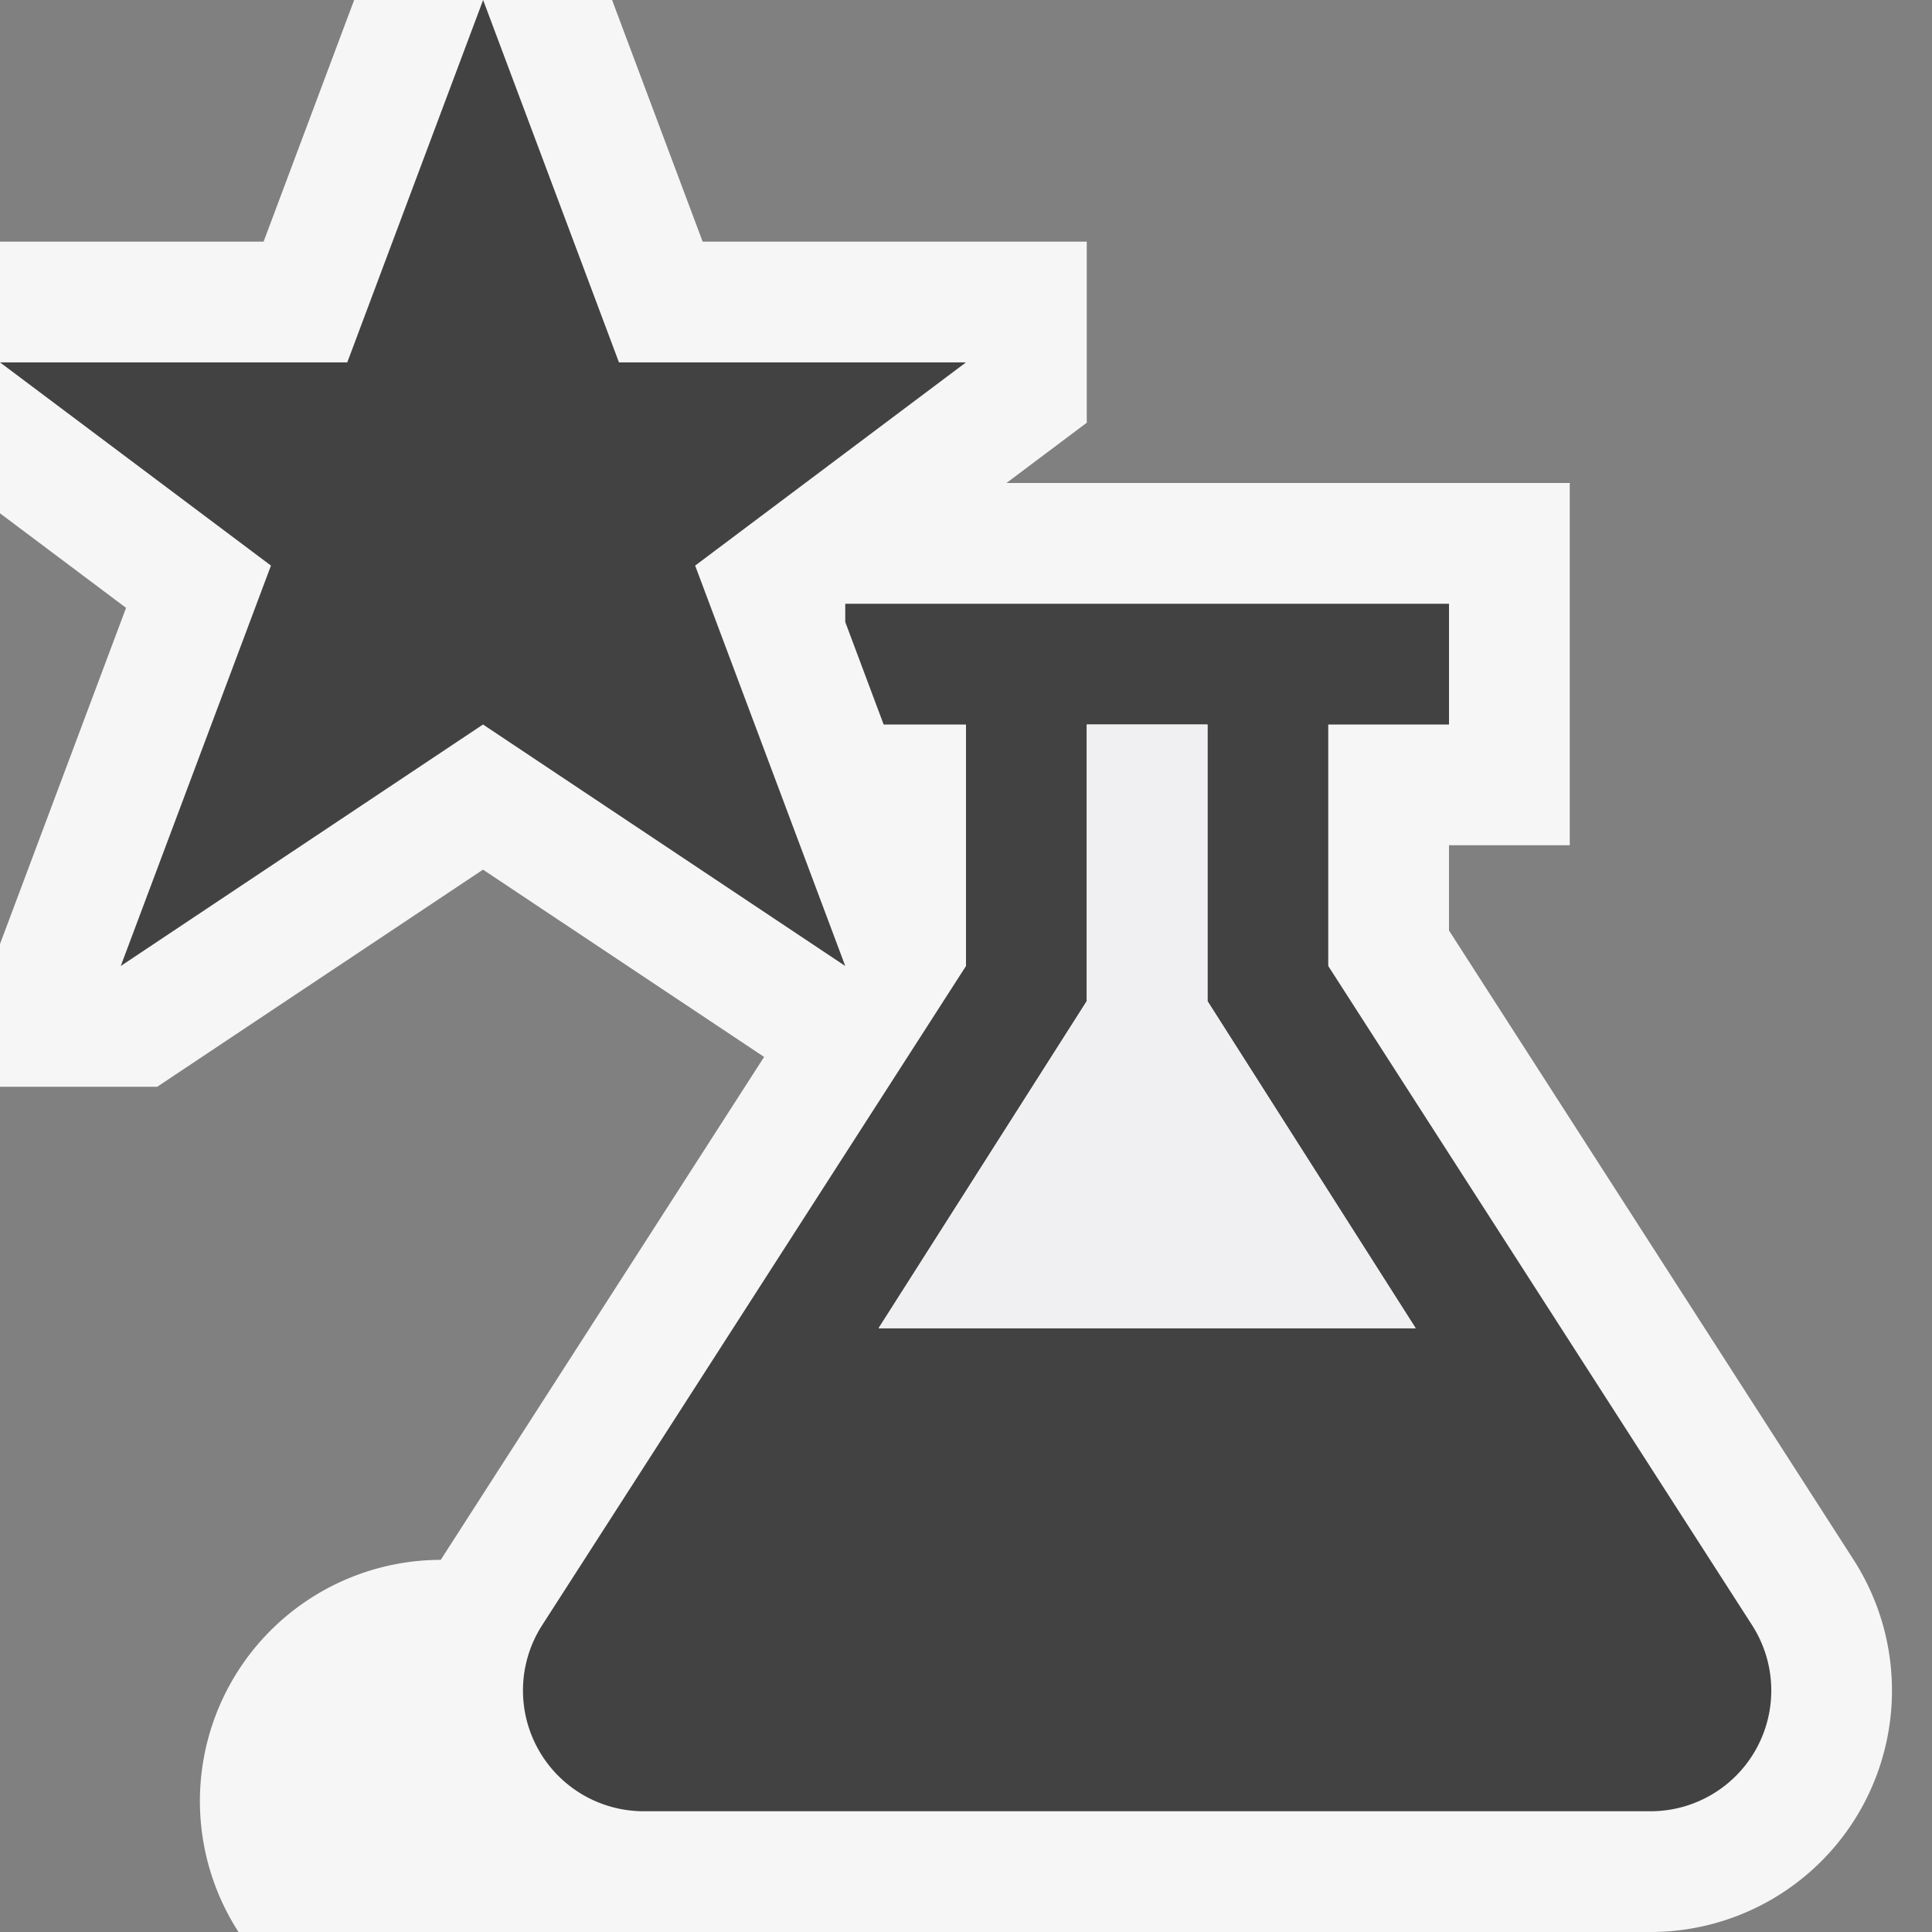
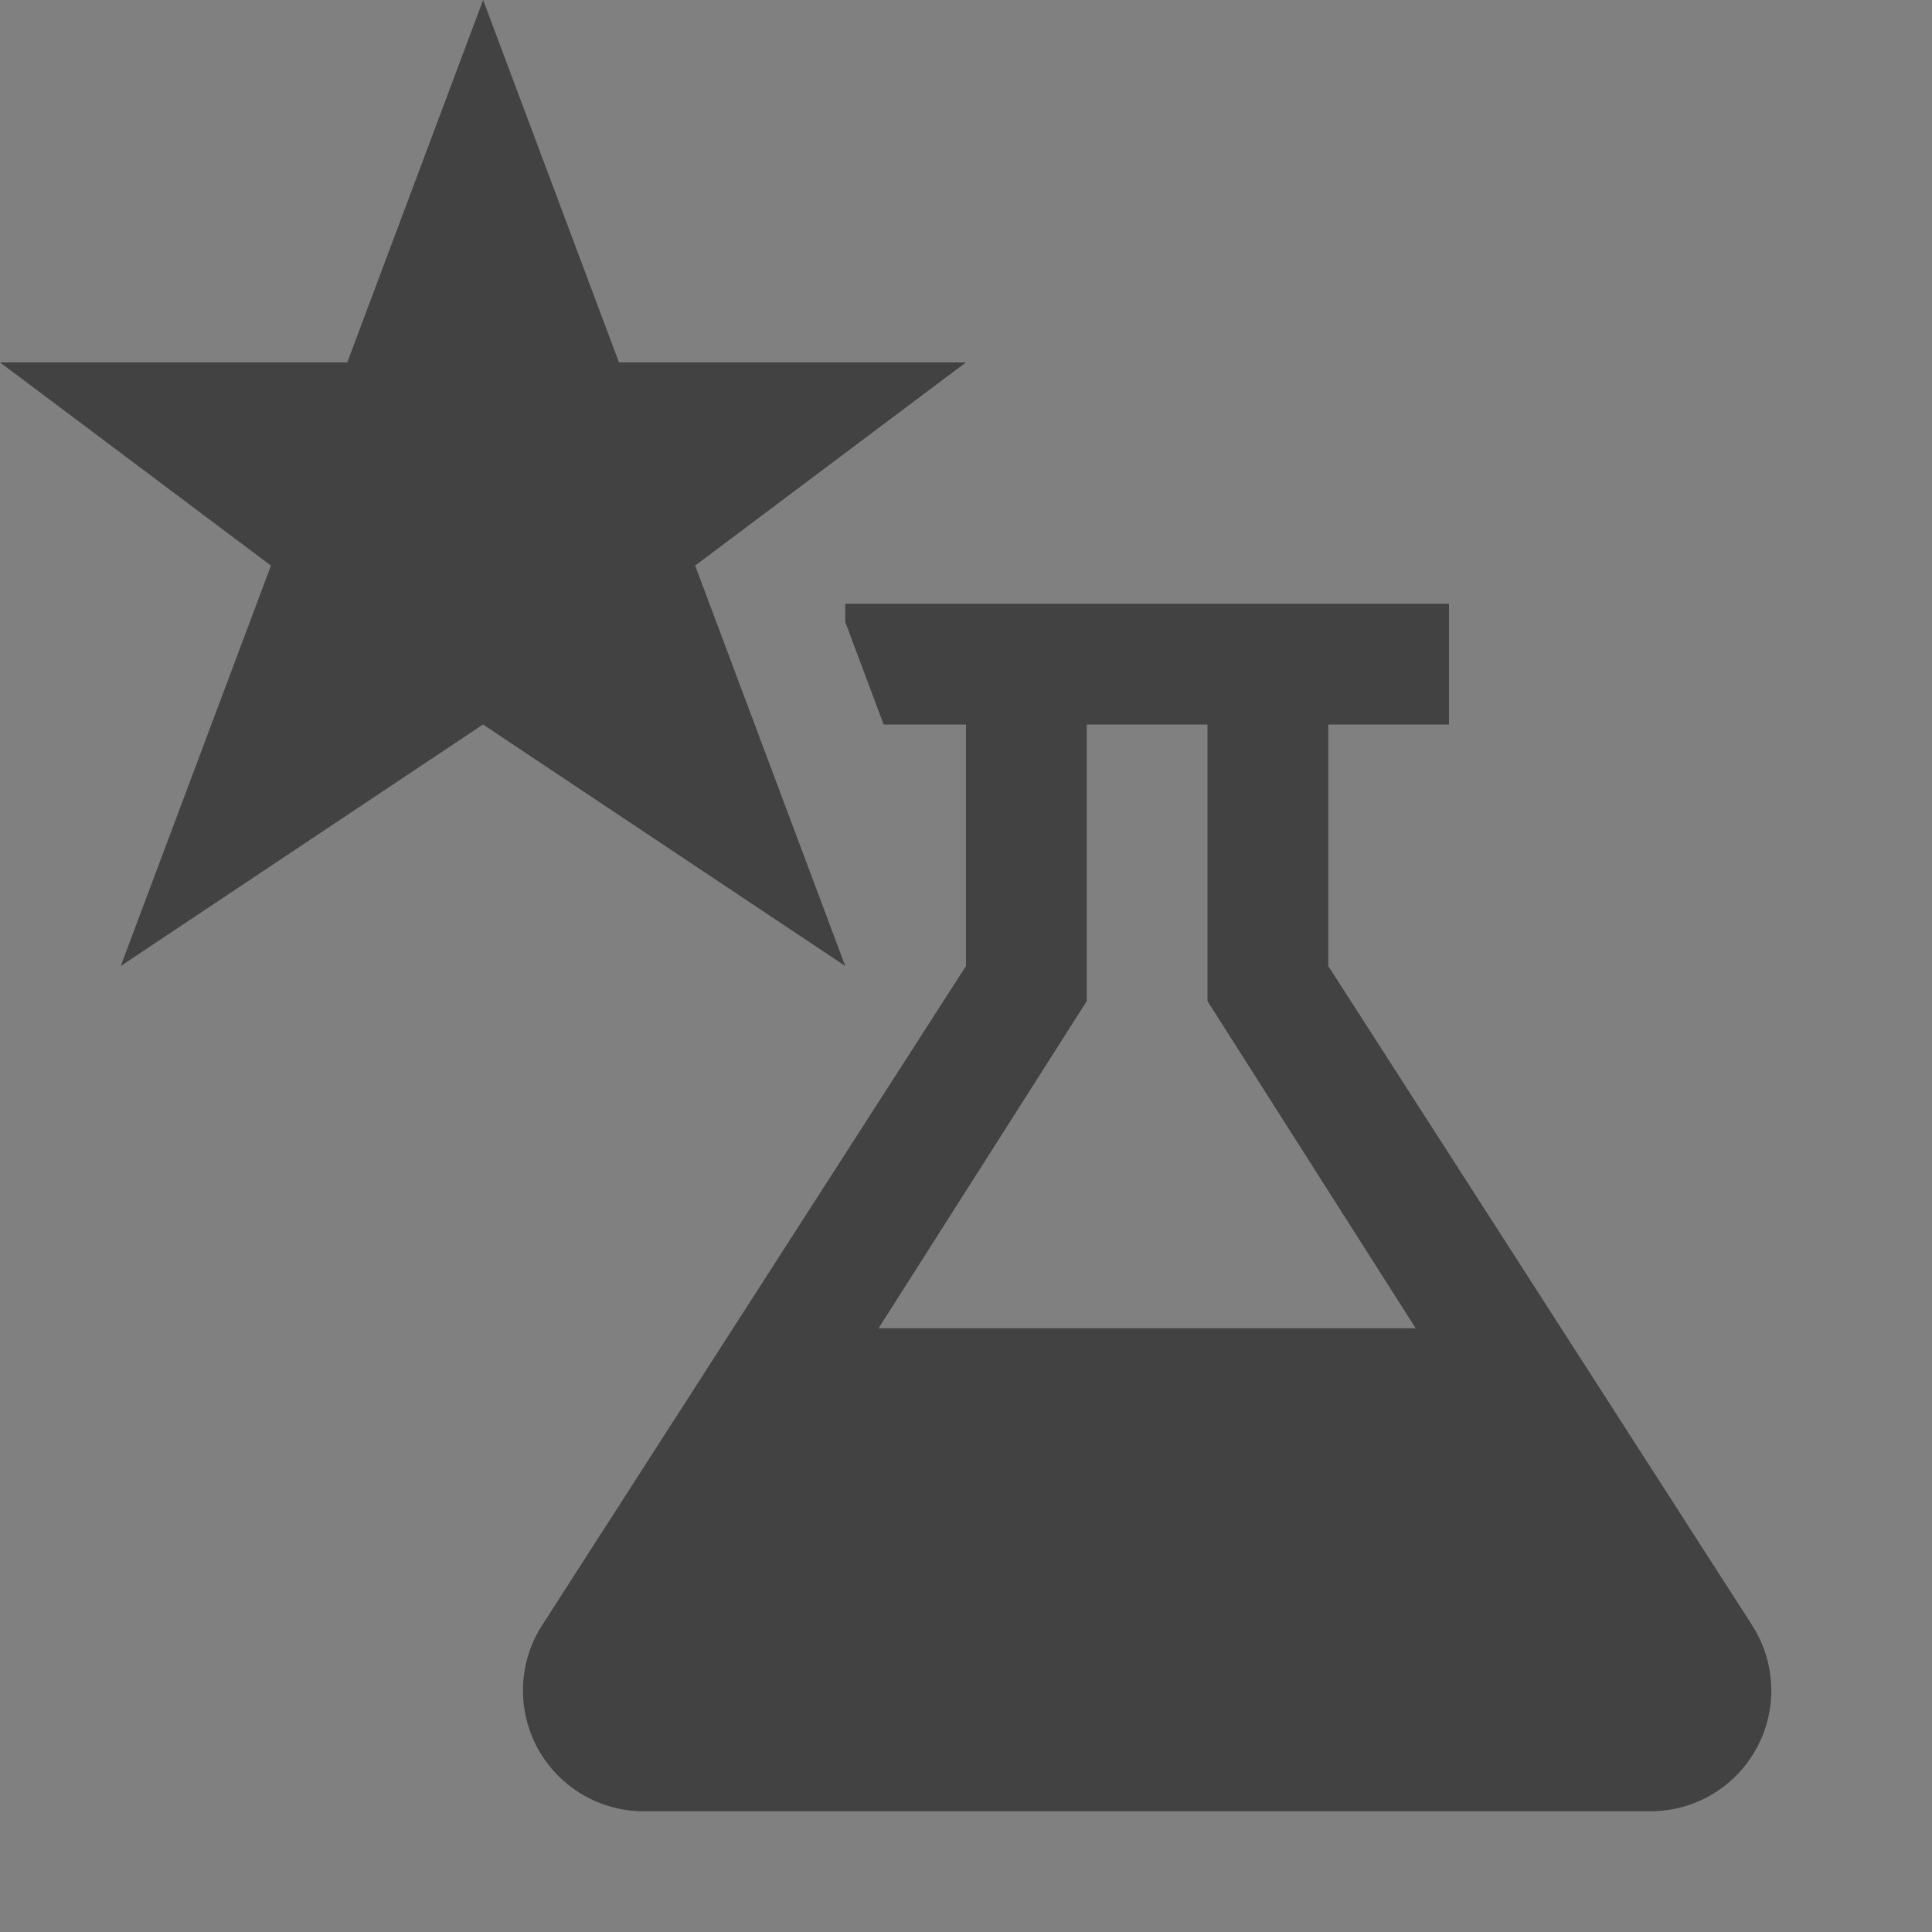
<svg xmlns="http://www.w3.org/2000/svg" viewBox="0 0 16 16">
  <rect x="0" y="0" width="16" height="16" fill="#808080" stroke="none" />
  <style>.icon-canvas-transparent{opacity:0;fill:#f6f6f6}.icon-vs-out{fill:#f6f6f6}.icon-vs-bg{fill:#424242}.icon-vs-fg{fill:#f0eff1}</style>
  <path class="icon-canvas-transparent" d="M16 16H0V0h16v16z" id="canvas" />
-   <path class="icon-vs-out" d="M15.424 14.959A2 2 0 0 1 13.668 16H5.332a1.998 1.998 0 1 1-1.682-3.082l2.678-4.165L4 7.202 1.302 9H0V7.818l1.044-2.784L0 4.251v-2.25h2.183L2.933 0h2.136l.75 2.001H9v1.5L8.335 4H13v3h-1v.706l3.351 5.212c.396.617.423 1.398.073 2.041z" id="outline" />
  <path class="icon-vs-bg" d="M1 8l1.244-3.316L0 3.001h2.876L4.001 0l1.125 3.001H8L5.757 4.684 7 8 4 6 1 8zm13.51 5.459L11 8V6h1V5H7.002L7 5.001v.15L7.318 6H8v2l-3.51 5.459A1 1 0 0 0 5.332 15h8.337a1 1 0 0 0 .841-1.541zM7.276 11L9 8.291V6h1v2.291L11.724 11H7.276z" id="iconBg" />
-   <path class="icon-vs-fg" d="M10 8.291L11.724 11H7.276L9 8.291V6h1v2.291z" id="iconFg" />
</svg>